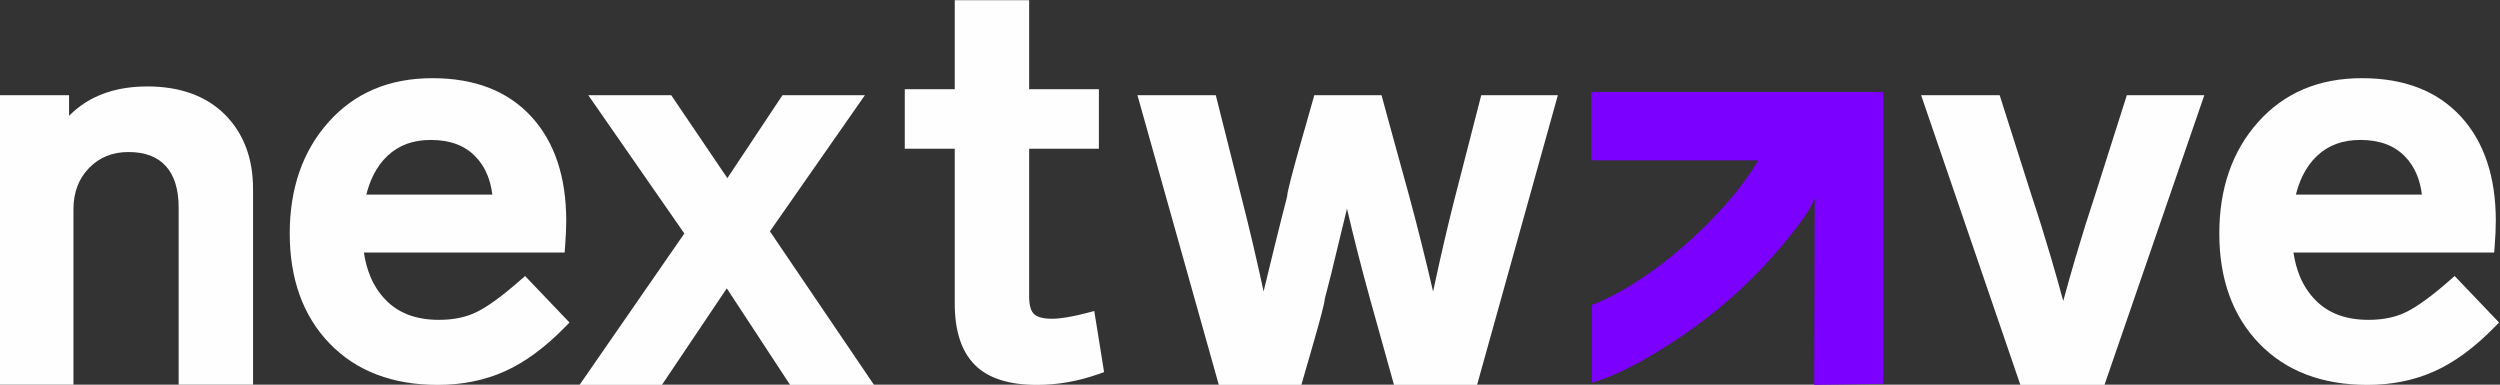
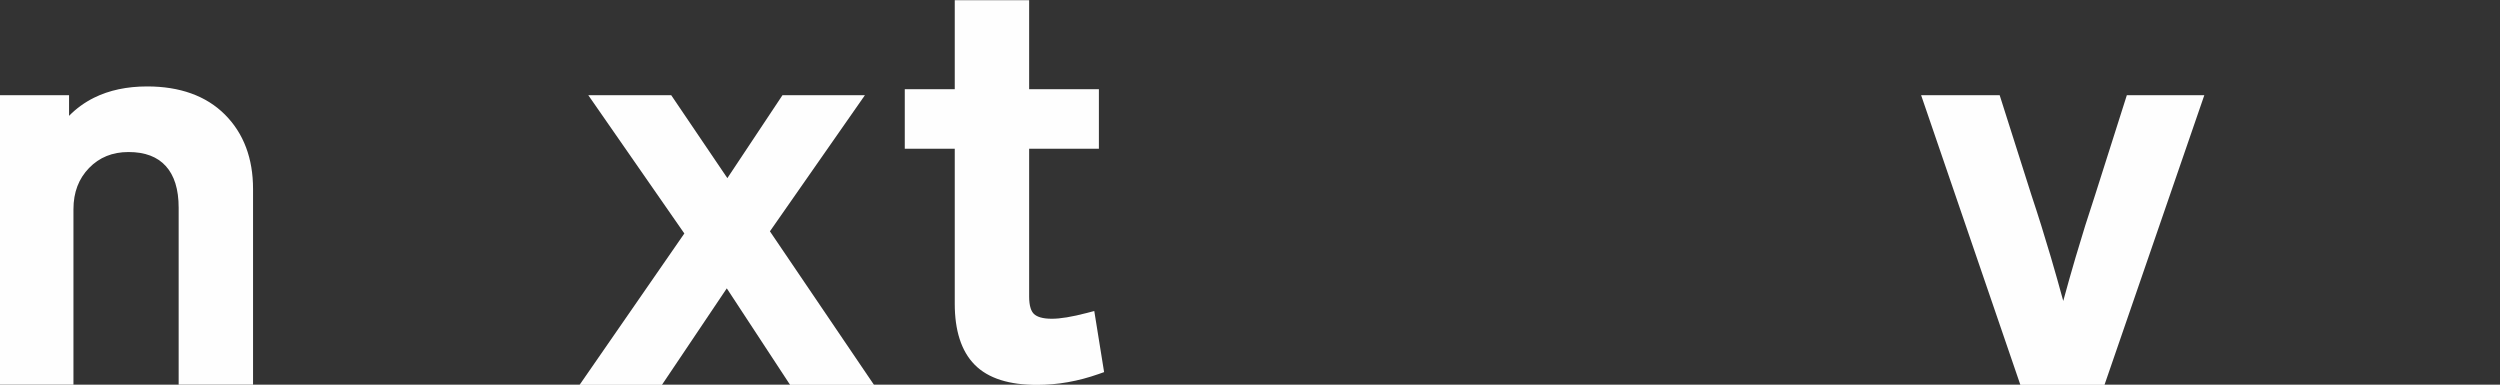
<svg xmlns="http://www.w3.org/2000/svg" xml:space="preserve" width="168.191mm" height="25.881mm" version="1.1" style="shape-rendering:geometricPrecision; text-rendering:geometricPrecision; image-rendering:optimizeQuality; fill-rule:evenodd; clip-rule:evenodd" viewBox="0 0 16819.1 2588.1">
  <rect x="0" y="0" width="16819.1" height="2588.1" fill="#333333" stroke="none" />
  <defs>
    <style type="text/css">
   
    .fil1 {fill:#7B00FF}
    .fil0 {fill:#FEFEFE;fill-rule:nonzero}
   
  </style>
  </defs>
  <g id="Слой_x0020_1">
-     <path class="fil0" d="M16545.05 1889.4l267.73 280.3 -31.81 32.42c-67.07,68.34 -134.12,127.14 -201.05,176.31 -67.48,49.59 -135.21,89.58 -203.09,119.96 -67.69,30.3 -139.21,53.06 -214.5,68.25 -75.44,15.2 -153.8,22.82 -235.05,22.82 -152.08,0 -288.76,-23.07 -410.04,-69.19l-0.19 0c-122.18,-46.46 -228.26,-116.32 -318.21,-209.52 -89.49,-92.74 -156.69,-201.33 -201.49,-325.7 -44.44,-123.37 -66.68,-261.51 -66.68,-414.38 0,-151.41 21.71,-289.69 65.11,-414.75 43.65,-125.74 109.13,-237.48 196.44,-335.12 175.66,-196.5 408.39,-294.77 698.11,-294.77 284.56,0 506.08,85.77 664.5,257.27 78.92,85.44 138.12,187.37 177.58,305.73 38.96,116.89 58.45,249.14 58.45,396.66 0,47.5 -2.54,104.1 -7.57,169.76l-3.35 43.5 -1350.42 0c8.68,58.67 23.08,112.16 43.17,160.42 25.42,61.01 60.08,114.04 103.9,158.98 43.14,44.26 94.13,77.48 152.88,99.65 59.72,22.54 128.14,33.82 205.19,33.82 49.96,0 96.31,-4.56 139,-13.66 42.55,-9.06 81.64,-22.52 117.22,-40.31 37.14,-18.55 79.6,-45.27 127.32,-80.01 48.39,-35.25 102.44,-79.06 162.05,-131.39l33.71 -29.58 31.09 32.53zm-1099.16 -580.04l847.83 0c-5.76,-46.55 -16.25,-89.1 -31.38,-127.6 -19.83,-50.38 -47.83,-93.96 -83.95,-130.63 -35.83,-36.36 -78.18,-63.67 -127.03,-81.84 -49.8,-18.52 -107.19,-27.8 -172.11,-27.8 -60.02,0 -114.18,8.97 -162.43,26.9 -47.84,17.77 -90.78,44.55 -128.76,80.34 -38.47,36.23 -70.46,80.23 -95.86,131.88 -18.93,38.51 -34.37,81.43 -46.31,128.75z" />
    <path class="fil0" d="M1702.38 1271.38l0 1318.08 -500.45 0 0 -1192.45c0,-123.53 -29.1,-217.1 -87.27,-280.65 -28.11,-30.71 -62.54,-53.9 -103.2,-69.46 -41.95,-16.07 -90.91,-24.12 -146.81,-24.12 -54.31,0 -103.56,8.99 -147.72,26.98 -43.87,17.87 -83.22,44.76 -117.99,80.63 -34.79,35.87 -60.94,76.77 -78.4,122.59 -17.6,46.23 -26.42,97.96 -26.42,155.11l0 1181.37 -500.44 0 0 -1948.89 470.88 0 0 138.73c49.12,-49.99 105.05,-90.57 167.81,-121.74 102.11,-50.73 221.42,-76.1 357.91,-76.1 109.73,0 208.17,15.61 295.22,46.82 88.47,31.72 164.34,79.22 227.59,142.47 63.14,63.13 110.59,136.94 142.27,221.3 31.33,83.43 47.02,176.59 47.02,279.33z" />
-     <path class="fil0" d="M3563.58 1889.4l267.73 280.3 -31.81 32.42c-67.07,68.34 -134.12,127.14 -201.05,176.31 -67.48,49.59 -135.21,89.58 -203.1,119.96 -67.68,30.3 -139.2,53.06 -214.5,68.25 -75.43,15.2 -153.79,22.82 -235.04,22.82 -152.08,0 -288.76,-23.07 -410.04,-69.19l-0.19 0c-122.18,-46.46 -228.26,-116.32 -318.21,-209.52 -89.49,-92.74 -156.69,-201.33 -201.49,-325.7 -44.44,-123.37 -66.68,-261.51 -66.68,-414.38 0,-151.41 21.7,-289.69 65.11,-414.75 43.64,-125.74 109.13,-237.48 196.43,-335.12 175.67,-196.5 408.4,-294.77 698.12,-294.77 284.56,0 506.08,85.77 664.5,257.27 78.92,85.44 138.12,187.37 177.58,305.73 38.96,116.89 58.45,249.14 58.45,396.66 0,47.5 -2.54,104.1 -7.57,169.76l-3.35 43.5 -1350.42 0c8.68,58.67 23.08,112.16 43.17,160.42 25.42,61.01 60.08,114.04 103.89,158.98 43.15,44.26 94.14,77.48 152.89,99.65 59.72,22.54 128.14,33.82 205.19,33.82 49.96,0 96.31,-4.56 139,-13.66 42.55,-9.06 81.64,-22.52 117.22,-40.31 37.14,-18.55 79.6,-45.27 127.32,-80.01 48.39,-35.25 102.44,-79.06 162.05,-131.39l33.71 -29.58 31.09 32.53zm-1099.16 -580.04l847.83 0c-5.76,-46.55 -16.25,-89.1 -31.39,-127.6 -19.82,-50.38 -47.82,-93.96 -83.94,-130.63 -35.83,-36.36 -78.18,-63.67 -127.03,-81.84 -49.8,-18.52 -107.19,-27.8 -172.11,-27.8 -60.02,0 -114.18,8.97 -162.43,26.9 -47.84,17.77 -90.78,44.55 -128.76,80.34 -38.48,36.23 -70.46,80.23 -95.86,131.88 -18.93,38.51 -34.37,81.43 -46.31,128.75z" />
    <polygon class="fil0" points="5791.73,2589.46 5315.61,2589.46 4889.6,1939.95 4453.11,2589.46 3899.07,2589.46 4604,1570.81 3957.88,640.57 4515.76,640.57 4893.42,1198.4 5264.13,640.57 5818.76,640.57 5179.73,1556.29 5880.1,2589.46 " />
    <path class="fil0" d="M7370.11 2143.44l57.92 360.02 -37.03 13.03c-69.27,24.37 -138.26,42.61 -206.89,54.68 -69.29,12.19 -138.49,18.29 -207.6,18.29 -93.43,0 -174.67,-10.91 -243.68,-32.69 -71.63,-22.62 -130.27,-57.11 -175.86,-103.38 -45.16,-45.87 -78.93,-103.87 -101.25,-173.93 -21.59,-67.81 -32.42,-146.44 -32.42,-235.83l0 -1043.03 -336.24 0 0 -400.68 336.24 0 0 -598.59 500.45 0 0 598.59 469.25 0 0 400.68 -469.25 0 0 995c0,30.92 3.27,56.71 9.79,77.3 5.5,17.38 13.18,30.64 22.99,39.68 10.72,9.89 25.15,17.52 43.2,22.79 20.63,6.03 46.17,9.07 76.55,9.07 28.76,0 62.3,-3.15 100.56,-9.43 39.99,-6.55 85.13,-16.43 135.26,-29.56l49.78 -13.05 8.23 51.04z" />
-     <path class="fil0" d="M10001.42 640.57l479.27 0c-181.1,649.64 -362.18,1299.3 -543.52,1948.89l-558.77 0 -161.12 -577.69c-57.39,-207.37 -109.13,-410.01 -155.22,-607.88l-45.92 188.5c-21.31,90.42 -41.09,172.19 -59.19,245.28 -17.7,71.46 -32.57,129.39 -44.55,173.74 0,47.84 -131.88,484.88 -157.25,578.05l-555.43 0 -547.41 -1948.89 527.1 0 171.54 682.26c54.43,212.66 104.46,425.41 149.99,638.26 24.07,-99.88 47.18,-194.96 69.34,-285.2 34.01,-138.44 63.64,-256.27 88.87,-353.44 0,-57.32 153.9,-573.3 183.02,-681.88l452.19 0c19.57,71.3 185.98,680.42 187.08,681.52 57.48,213.2 110.76,426.35 159.85,639.41 48.3,-227.27 97.76,-440.24 148.34,-638.86l0.19 0 175.37 -682.07 36.23 0z" />
    <path class="fil0" d="M14342.71 640.57l487.09 0 -671.63 1948.89 -565.77 0c-222.4,-649.7 -445.08,-1299.29 -667.75,-1948.89l528.45 0 213.51 671.55c44.99,134.99 88.92,275.3 131.75,420.92 27.64,94.01 55.14,191.21 82.47,291.57 27.36,-100.39 54.86,-197.61 82.51,-291.64 42.81,-145.58 86.73,-285.89 131.71,-420.85l213.5 -671.55 34.16 0z" />
-     <path class="fil1" d="M10705.08 1078.56l1123.58 0c-210.22,360.69 -710.6,816.52 -1118.39,972.96l0 522.2c111.96,-30.2 247.78,-94.29 389.14,-177.19 391.61,-229.64 708.2,-503.91 983.72,-861.19 53.15,-68.91 94.18,-124.3 125.53,-202.77l-3.43 1256.88 463.49 -7.31 0 -1963.62 -1963.65 0 0.01 460.04z" />
  </g>
</svg>